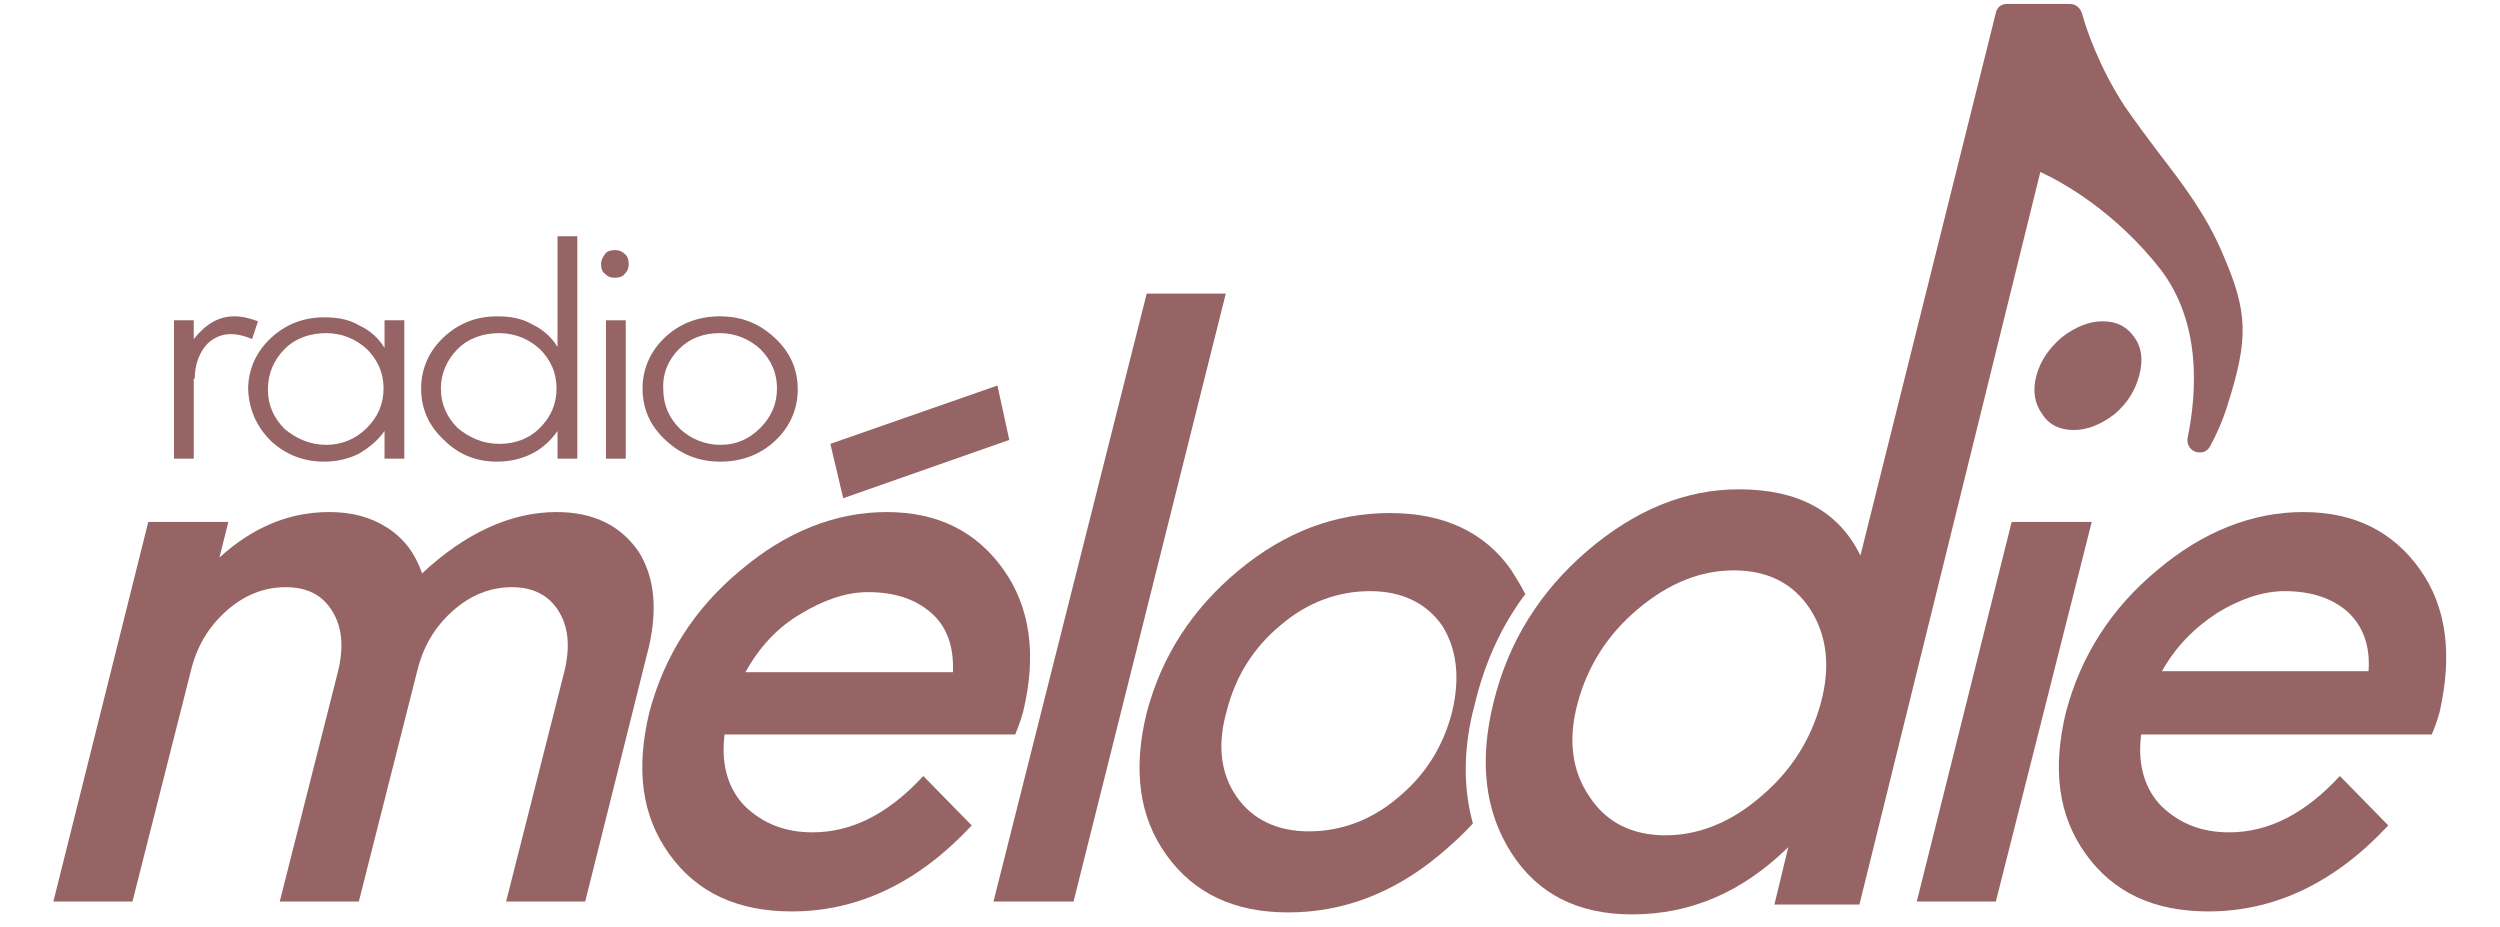
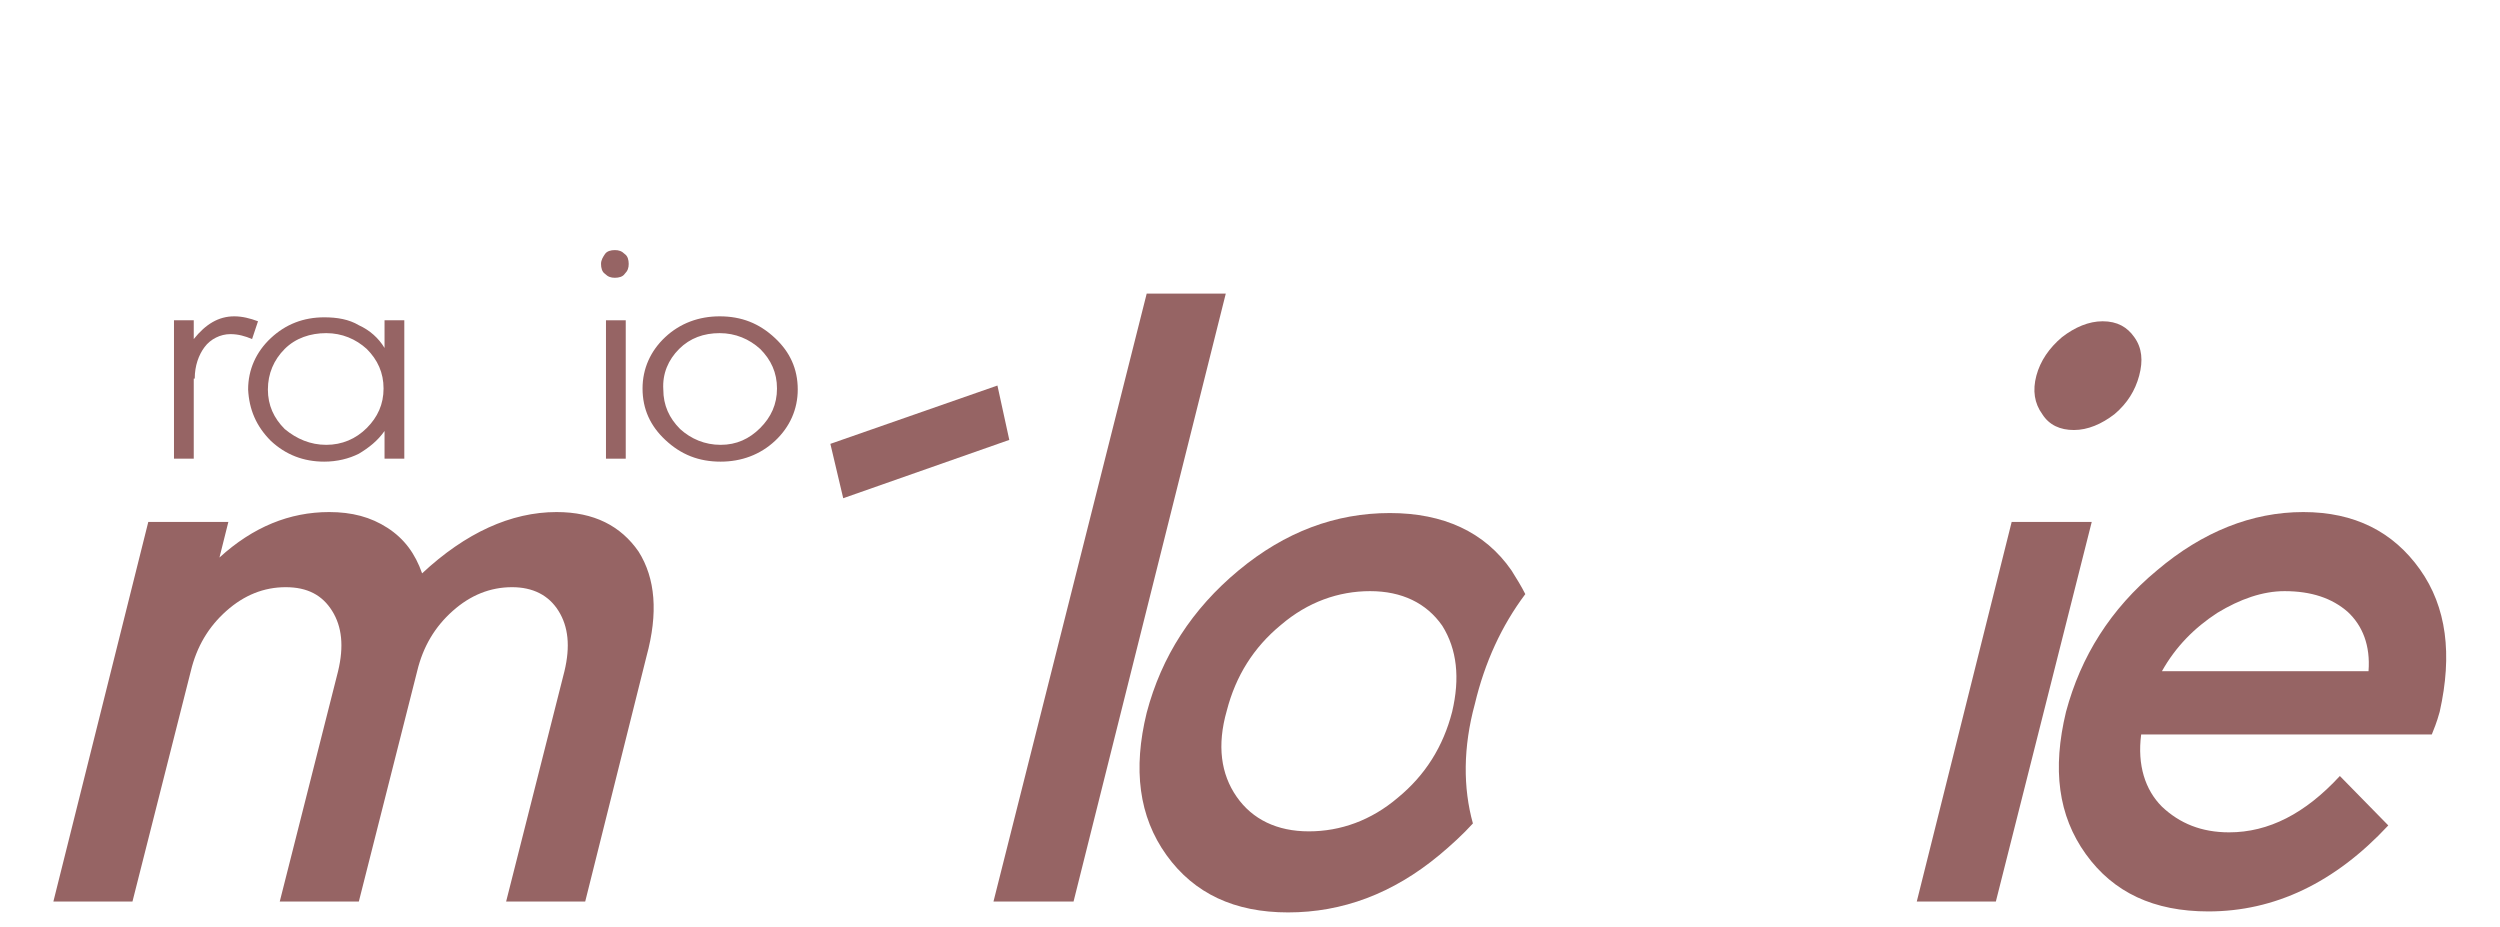
<svg xmlns="http://www.w3.org/2000/svg" version="1.1" id="Calque_1" x="0px" y="0px" viewBox="0 0 252.9 93.8" style="enable-background:new 0 0 252.9 93.8;" xml:space="preserve">
  <style type="text/css">
	.st0{fill:#966464;}
</style>
  <g>
    <path class="st0" d="M64.6,55.8c-1.8-2.6-4.5-4-8.3-4c-4.6,0-9.2,2.1-13.6,6.2c-0.7-2-1.8-3.5-3.5-4.6s-3.6-1.6-5.9-1.6   c-4,0-7.7,1.5-11.1,4.6l0.9-3.6h-8.1L5.4,91.2h8l5.9-23.3c0.6-2.5,1.8-4.5,3.6-6.1c1.8-1.6,3.8-2.4,6-2.4s3.7,0.8,4.7,2.4   c1,1.6,1.2,3.6,0.6,6.1l-5.9,23.3h8l5.9-23.3c0.6-2.5,1.8-4.5,3.6-6.1c1.8-1.6,3.8-2.4,6-2.4c2.1,0,3.7,0.8,4.7,2.4   c1,1.6,1.2,3.6,0.6,6.1l-5.9,23.3h8l6.2-24.8C66.6,62,66.3,58.5,64.6,55.8z" />
    <polygon class="st0" points="102.1,44.5 100.9,39 84,44.9 85.3,50.4  " />
-     <path class="st0" d="M82.2,84.2c-2.8,0-5-0.9-6.8-2.6c-1.7-1.7-2.5-4.2-2.1-7.3h29.4c0.2-0.5,0.5-1.2,0.8-2.3   c1.4-5.8,0.7-10.6-2-14.4c-2.7-3.8-6.6-5.8-11.8-5.8c-5.2,0-10.2,2-14.8,5.9c-4.7,3.9-7.7,8.7-9.2,14.3c-1.4,5.8-0.8,10.5,2,14.4   c2.8,3.9,6.9,5.8,12.4,5.8c6.7,0,12.8-2.9,18.2-8.7l-4.9-5C89.9,82.3,86.2,84.2,82.2,84.2z M81,62.1c2.3-1.4,4.6-2.2,6.8-2.2   c2.7,0,4.8,0.7,6.4,2.1c1.6,1.4,2.3,3.4,2.2,6H75.4C76.8,65.5,78.6,63.5,81,62.1z" />
    <polygon class="st0" points="116,29.7 100.5,91.2 108.6,91.2 124,29.7  " />
    <path class="st0" d="M212.7,32.5c-1.4,0-2.8,0.6-4.1,1.6c-1.3,1.1-2.2,2.4-2.6,3.9c-0.4,1.5-0.2,2.8,0.6,3.9   c0.7,1.1,1.8,1.6,3.2,1.6s2.8-0.6,4.1-1.6c1.3-1.1,2.1-2.4,2.5-3.9c0.4-1.5,0.3-2.8-0.5-3.9C215.2,33.1,214.2,32.5,212.7,32.5z" />
    <polygon class="st0" points="203.5,52.8 193.9,91.2 201.9,91.2 211.6,52.8  " />
    <path class="st0" d="M244.8,57.6c-2.7-3.8-6.6-5.8-11.8-5.8c-5.2,0-10.2,2-14.8,5.9c-4.7,3.9-7.7,8.7-9.2,14.3   c-1.4,5.8-0.8,10.5,2,14.4s6.9,5.8,12.4,5.8c6.7,0,12.8-2.9,18.2-8.7l-4.9-5c-3.5,3.8-7.2,5.7-11.2,5.7c-2.8,0-5-0.9-6.8-2.6   c-1.7-1.7-2.5-4.2-2.1-7.3H246c0.2-0.5,0.5-1.2,0.8-2.3C248.1,66.2,247.5,61.4,244.8,57.6z M239.6,67.9h-20.9   c1.4-2.5,3.3-4.4,5.6-5.9c2.3-1.4,4.6-2.2,6.8-2.2c2.7,0,4.8,0.7,6.4,2.1C239,63.3,239.8,65.3,239.6,67.9z" />
    <path class="st0" d="M154.3,60.1c-0.4-0.8-0.9-1.6-1.4-2.4c-2.7-3.9-6.9-5.8-12.3-5.8c-5.5,0-10.6,1.9-15.3,5.8   c-4.7,3.9-7.8,8.7-9.3,14.4c-1.4,5.7-0.8,10.5,2,14.4s6.9,5.8,12.3,5.8c5.5,0,10.6-1.9,15.3-5.8c1.2-1,2.4-2.1,3.4-3.2   c-1-3.6-1-7.7,0.2-12.1C150.2,67,151.9,63.3,154.3,60.1z M146.9,72c-0.9,3.5-2.7,6.4-5.5,8.7c-2.7,2.3-5.8,3.4-9,3.4   s-5.7-1.2-7.3-3.5c-1.6-2.3-2-5.2-1-8.7c0.9-3.5,2.7-6.4,5.5-8.7c2.7-2.3,5.8-3.4,9-3.4s5.7,1.2,7.3,3.5   C147.4,65.7,147.7,68.6,146.9,72z" />
-     <path class="st0" d="M206.4,17.4C206.5,17.4,206.5,17.4,206.4,17.4c2.2,1,7.6,4,12.2,9.9c4,5.3,3.7,12.1,2.7,17   c-0.1,0.6,0.2,1.2,0.8,1.4c0.6,0.2,1.2,0,1.5-0.6c0.7-1.3,1.3-2.7,1.7-4c2.2-6.9,2.1-9.5-0.4-15.3c-1.7-4.1-4.2-7.3-6.5-10.3   c-1.2-1.6-2.4-3.2-3.5-4.8c-2.6-4-3.9-7.9-4.3-9.4c-0.2-0.5-0.6-0.9-1.2-0.9l-6.4,0c-0.6,0-1,0.4-1.1,0.9l-13.7,54.9   c-2.2-4.5-6.3-6.7-12.3-6.7c-5.4,0-10.5,2.1-15.3,6.2s-8,9.2-9.5,15.3c-1.5,6-0.9,11.1,1.8,15.3c2.7,4.2,6.8,6.2,12.2,6.2   c6,0,11.2-2.3,15.8-6.8l-1.4,5.8h8.6L206.4,17.4C206.4,17.4,206.4,17.4,206.4,17.4z M184.2,71.1c-1,3.7-3,6.9-6.1,9.5   c-3,2.6-6.3,3.9-9.6,3.9c-3.4,0-6-1.3-7.7-3.9c-1.8-2.6-2.2-5.8-1.2-9.5c1-3.7,3-6.9,6.1-9.5c3.1-2.6,6.3-3.9,9.7-3.9   c3.4,0,6,1.3,7.7,3.9C184.8,64.2,185.2,67.4,184.2,71.1z" />
    <path class="st0" d="M19.7,38.3c0-1.3,0.4-2.4,1-3.2s1.6-1.3,2.6-1.3c0.8,0,1.5,0.2,2.2,0.5l0.6-1.8c-0.8-0.3-1.6-0.5-2.4-0.5   c-1.6,0-2.9,0.8-4.1,2.3v-1.9h-2v14h2V38.3z" />
    <path class="st0" d="M27.4,44.6c1.5,1.4,3.3,2.1,5.4,2.1c1.3,0,2.5-0.3,3.5-0.8c1-0.6,1.9-1.3,2.6-2.3v2.8h2v-14h-2v2.8   c-0.6-1-1.5-1.8-2.6-2.3c-1-0.6-2.2-0.8-3.5-0.8c-2.1,0-3.9,0.7-5.4,2.1c-1.5,1.4-2.3,3.2-2.3,5.2C25.2,41.4,25.9,43.1,27.4,44.6z    M28.8,35.3c1.1-1.1,2.6-1.6,4.2-1.6c1.6,0,3,0.6,4.1,1.6c1.1,1.1,1.7,2.4,1.7,4s-0.6,2.9-1.7,4S34.6,45,33,45   c-1.6,0-3-0.6-4.2-1.6c-1.1-1.1-1.7-2.4-1.7-4C27.1,37.8,27.7,36.4,28.8,35.3z" />
-     <path class="st0" d="M50.3,46.7c1.3,0,2.5-0.3,3.5-0.8s1.9-1.3,2.6-2.3v2.8h2V23.9h-2v11.2c-0.6-1-1.5-1.8-2.6-2.3   c-1-0.6-2.2-0.8-3.5-0.8c-2.1,0-3.9,0.7-5.4,2.1c-1.5,1.4-2.3,3.2-2.3,5.2c0,2.1,0.8,3.8,2.3,5.2C46.4,46,48.2,46.7,50.3,46.7z    M46.3,35.3c1.1-1.1,2.6-1.6,4.2-1.6s3,0.6,4.1,1.6c1.1,1.1,1.7,2.4,1.7,4s-0.6,2.9-1.7,4c-1.1,1.1-2.5,1.6-4.1,1.6   c-1.6,0-3-0.6-4.2-1.6c-1.1-1.1-1.7-2.4-1.7-4C44.6,37.8,45.2,36.4,46.3,35.3z" />
    <path class="st0" d="M62.2,28.1c0.4,0,0.8-0.1,1-0.4c0.3-0.3,0.4-0.6,0.4-1c0-0.4-0.1-0.8-0.4-1c-0.3-0.3-0.6-0.4-1-0.4   s-0.8,0.1-1,0.4s-0.4,0.6-0.4,1c0,0.4,0.1,0.8,0.4,1C61.5,28,61.8,28.1,62.2,28.1z" />
    <rect x="61.3" y="32.4" class="st0" width="2" height="14" />
    <path class="st0" d="M72.9,46.7c2.1,0,4-0.7,5.5-2.1c1.5-1.4,2.3-3.2,2.3-5.2c0-2.1-0.8-3.8-2.3-5.2C76.8,32.7,75,32,72.8,32   c-2.1,0-4,0.7-5.5,2.1c-1.5,1.4-2.3,3.2-2.3,5.2c0,2.1,0.8,3.8,2.3,5.2C68.9,46,70.7,46.7,72.9,46.7z M68.7,35.3   c1.1-1.1,2.5-1.6,4.1-1.6c1.6,0,3,0.6,4.1,1.6c1.1,1.1,1.7,2.4,1.7,4s-0.6,2.9-1.7,4S74.5,45,72.9,45c-1.6,0-3-0.6-4.1-1.6   c-1.1-1.1-1.7-2.4-1.7-4C67,37.8,67.6,36.4,68.7,35.3z" />
  </g>
</svg>